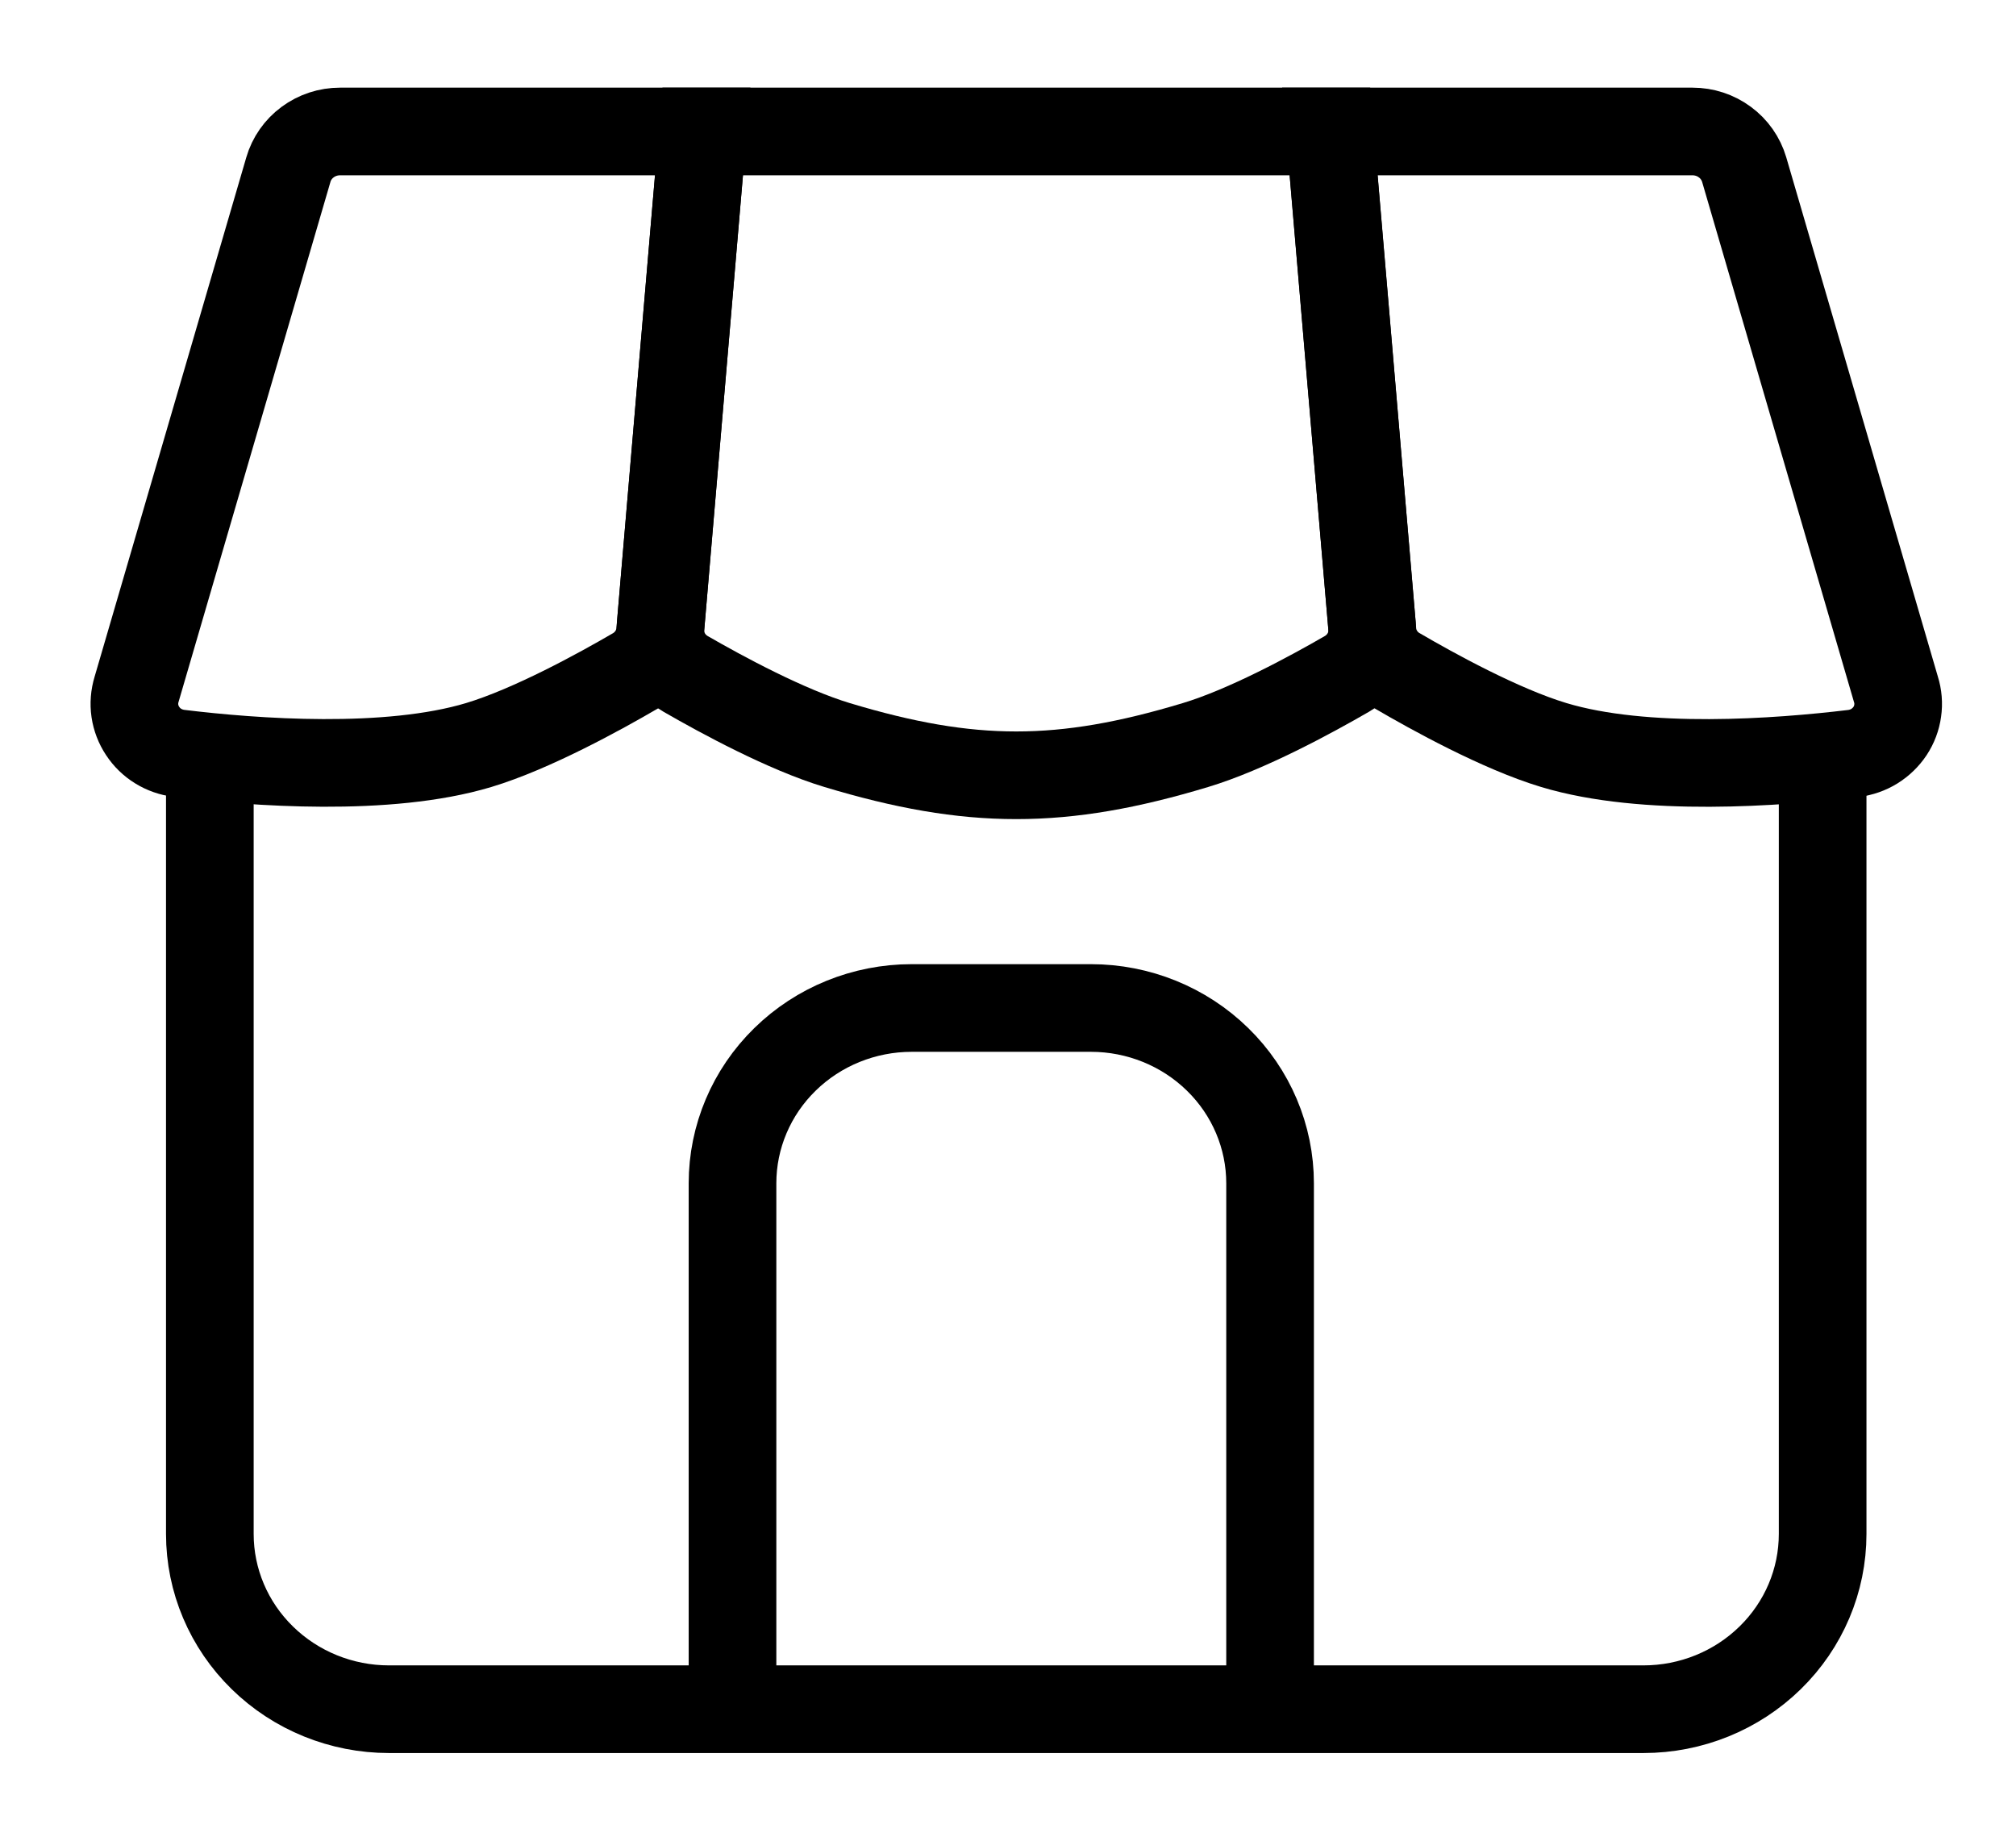
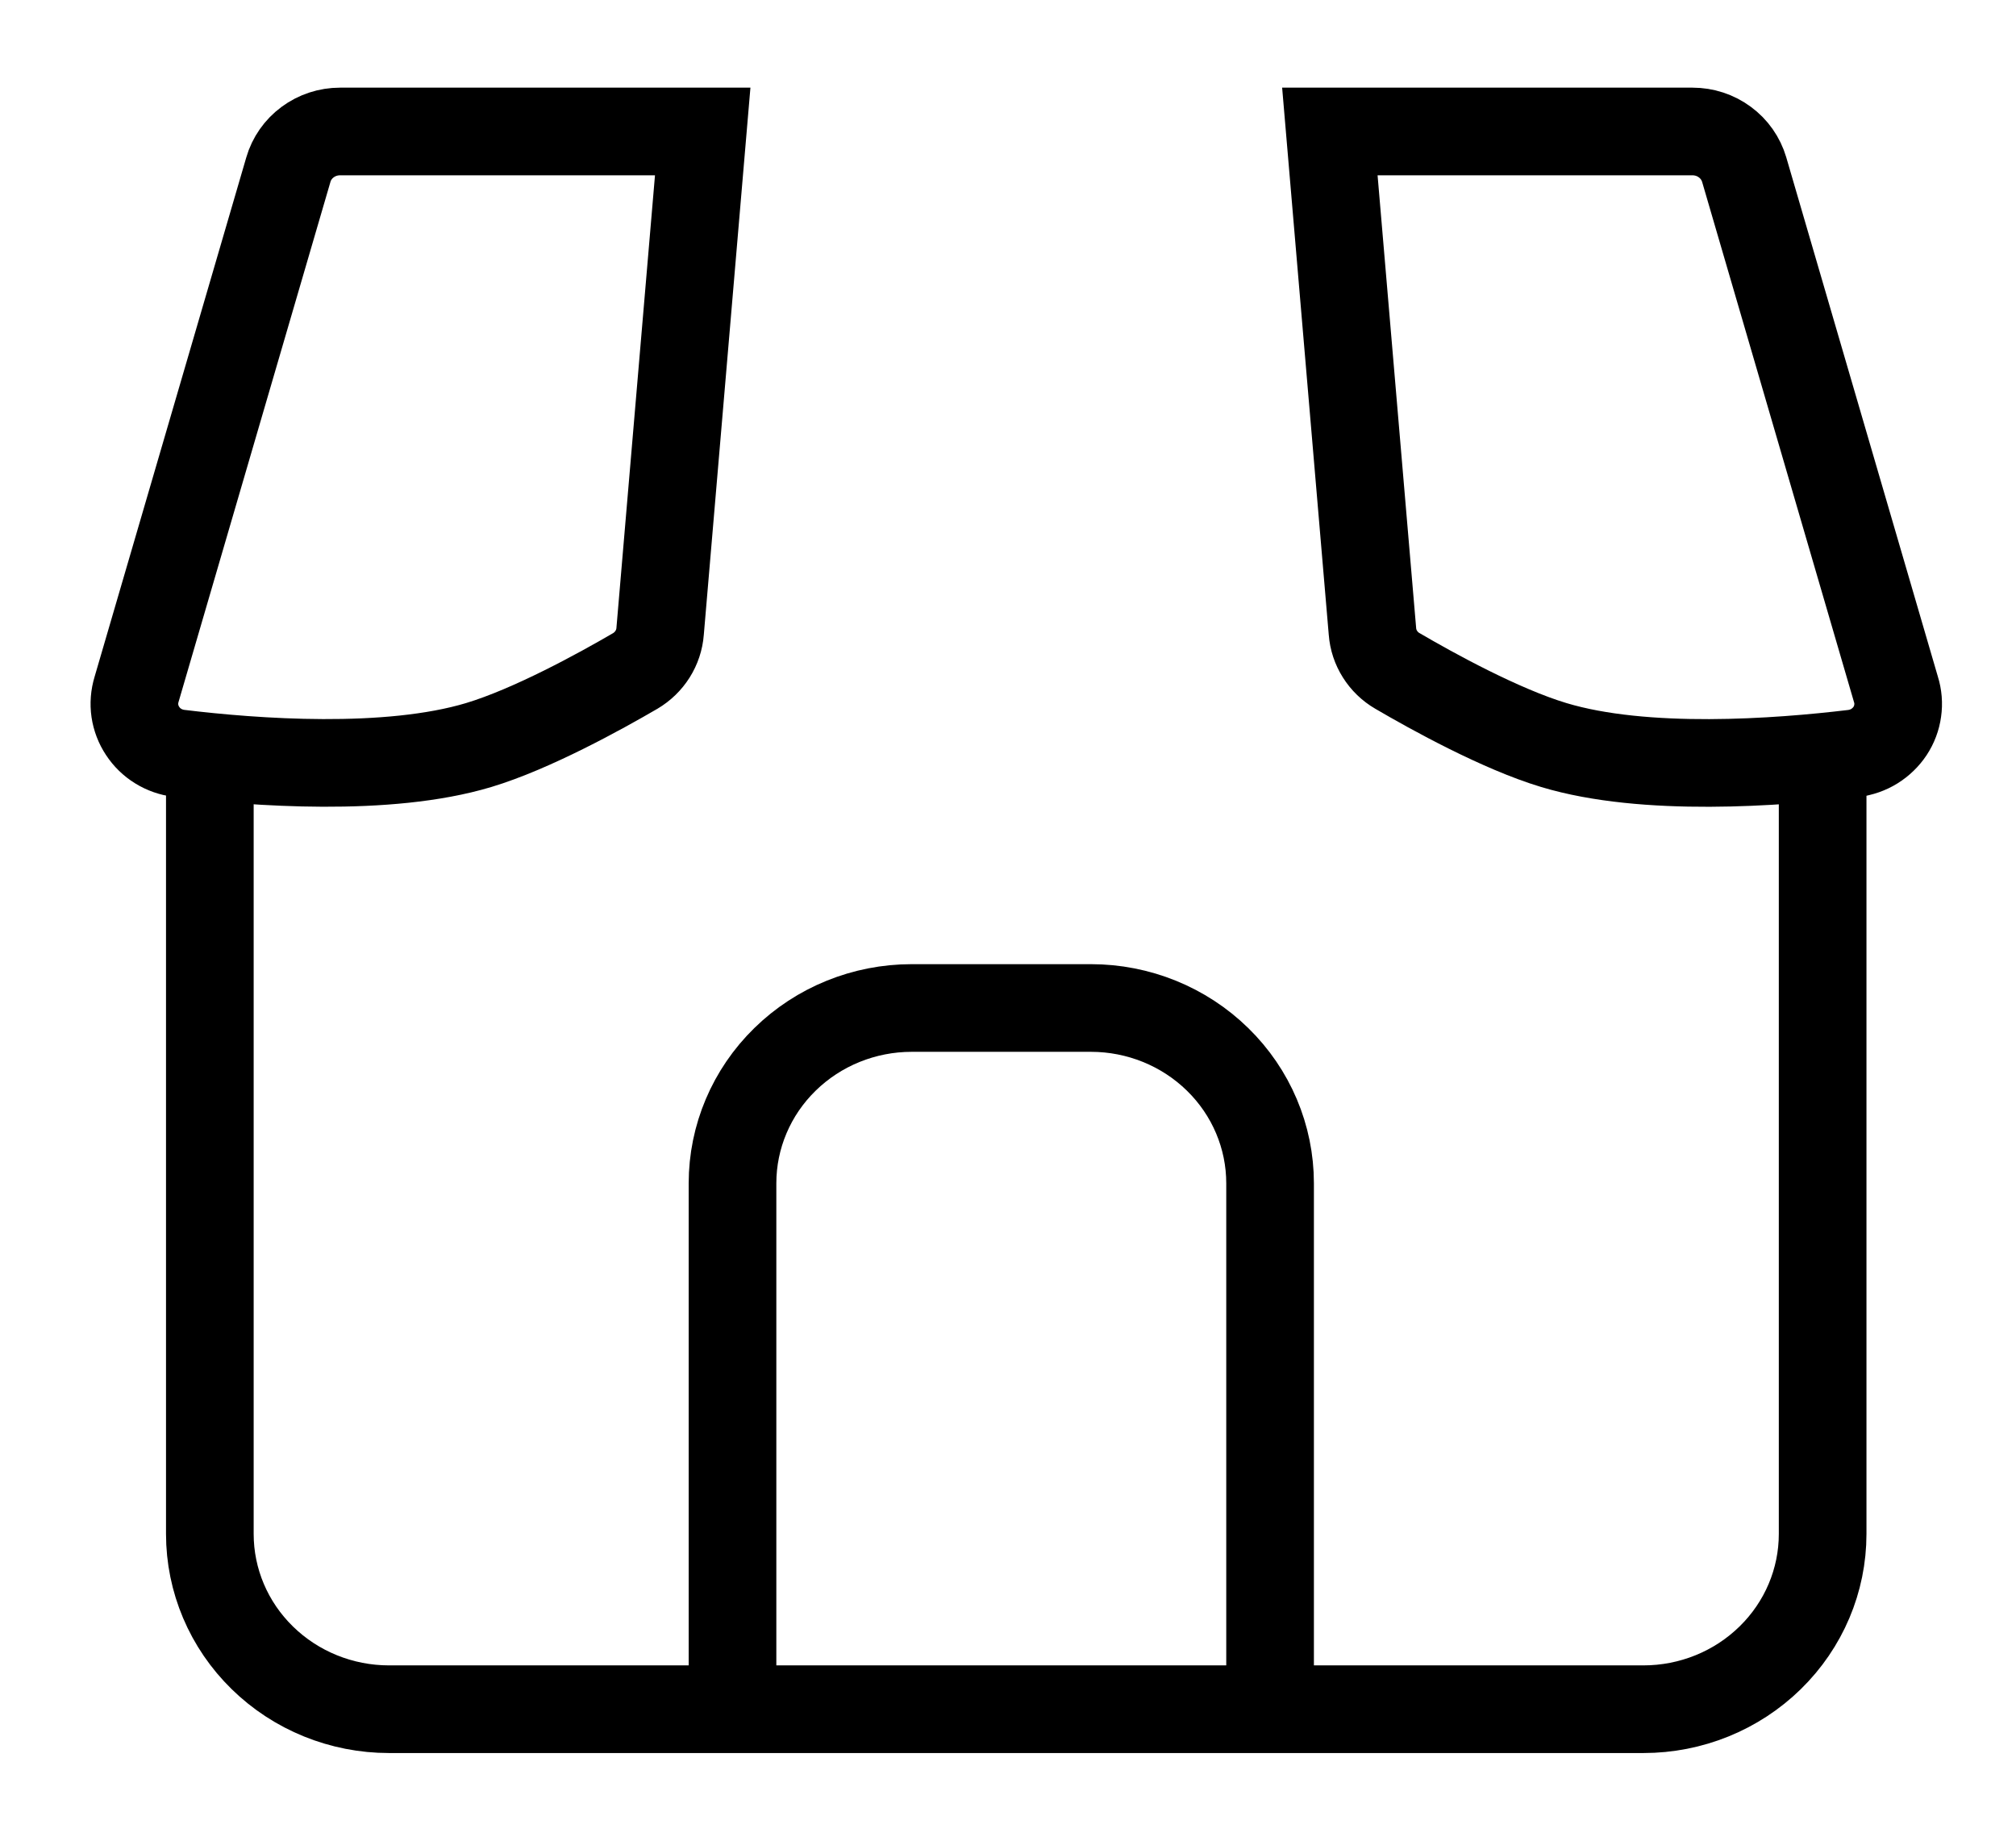
<svg xmlns="http://www.w3.org/2000/svg" width="23" height="21" viewBox="0 0 23 21" fill="none">
  <g id="Ã­cone-2 (1) 1">
    <path id="Vector" d="M2.394 8.5V17.5C2.394 18.031 2.609 18.539 2.993 18.914C3.376 19.289 3.896 19.5 4.438 19.5H18.75C19.292 19.5 19.812 19.289 20.195 18.914C20.579 18.539 20.794 18.031 20.794 17.5V8.5" stroke="black" />
    <path id="Vector_2" d="M14.49 19.5V13.5C14.49 12.97 14.275 12.461 13.891 12.086C13.508 11.711 12.988 11.5 12.446 11.5H10.401C9.859 11.5 9.339 11.711 8.956 12.086C8.572 12.461 8.357 12.97 8.357 13.5V19.5" stroke="black" stroke-miterlimit="16" />
    <path id="Vector_3" d="M21.63 7.864L19.899 1.935C19.862 1.81 19.785 1.699 19.678 1.621C19.572 1.542 19.442 1.5 19.309 1.5H15.172L15.658 7.204C15.665 7.296 15.694 7.384 15.744 7.463C15.793 7.541 15.861 7.607 15.942 7.654C16.34 7.887 17.119 8.317 17.727 8.5C18.766 8.813 20.283 8.7 21.148 8.596C21.232 8.585 21.313 8.557 21.384 8.513C21.456 8.468 21.517 8.409 21.563 8.34C21.609 8.27 21.639 8.191 21.65 8.109C21.662 8.027 21.655 7.943 21.63 7.864Z" stroke="black" />
-     <path id="Vector_4" d="M13.639 8.5C14.22 8.325 14.956 7.926 15.367 7.688C15.463 7.632 15.54 7.551 15.591 7.454C15.642 7.357 15.663 7.248 15.653 7.139L15.173 1.5H8.017L7.537 7.139C7.526 7.248 7.548 7.357 7.598 7.455C7.649 7.552 7.727 7.633 7.823 7.689C8.234 7.926 8.97 8.325 9.55 8.5C11.076 8.96 12.113 8.96 13.639 8.5Z" stroke="black" />
    <path id="Vector_5" d="M3.29 1.935L1.558 7.865C1.534 7.944 1.527 8.028 1.539 8.11C1.551 8.191 1.581 8.27 1.627 8.339C1.673 8.409 1.733 8.468 1.805 8.512C1.876 8.556 1.957 8.584 2.041 8.595C2.904 8.7 4.422 8.812 5.461 8.5C6.069 8.317 6.849 7.887 7.247 7.655C7.328 7.607 7.395 7.542 7.445 7.463C7.494 7.385 7.524 7.296 7.531 7.204L8.017 1.5H3.88C3.746 1.5 3.617 1.542 3.51 1.621C3.404 1.699 3.326 1.81 3.29 1.935Z" stroke="black" />
  </g>
</svg>